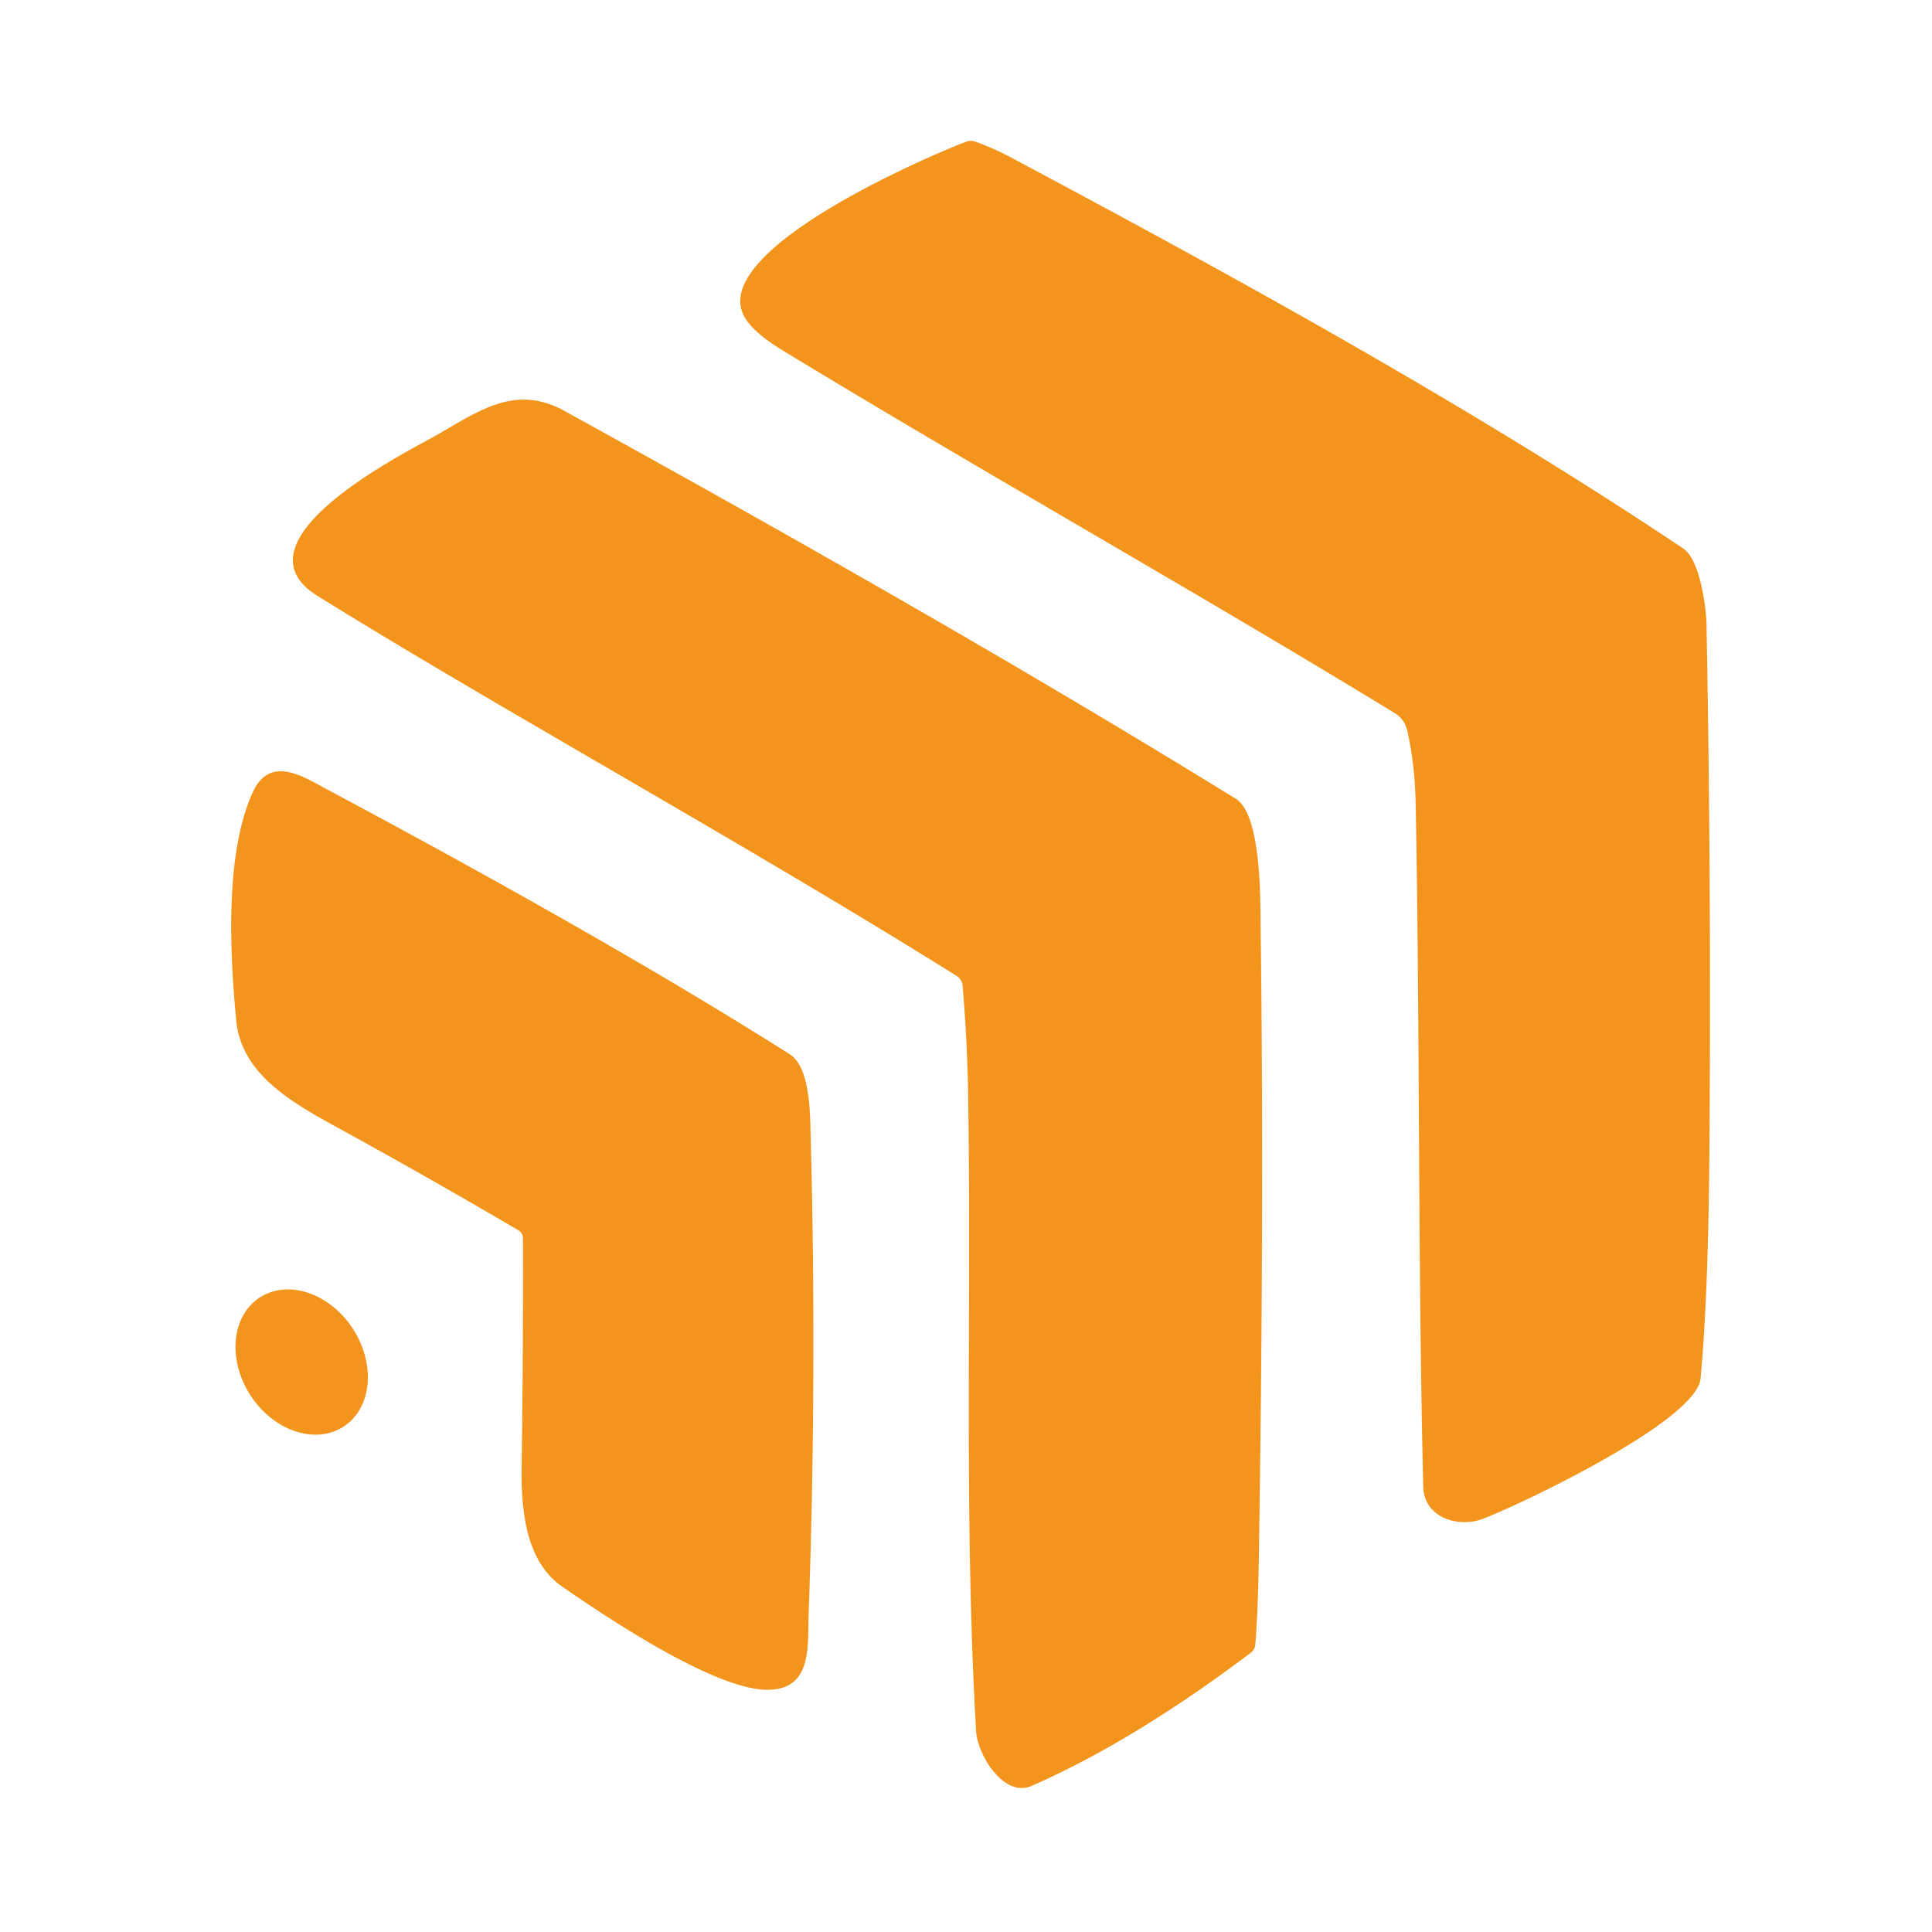
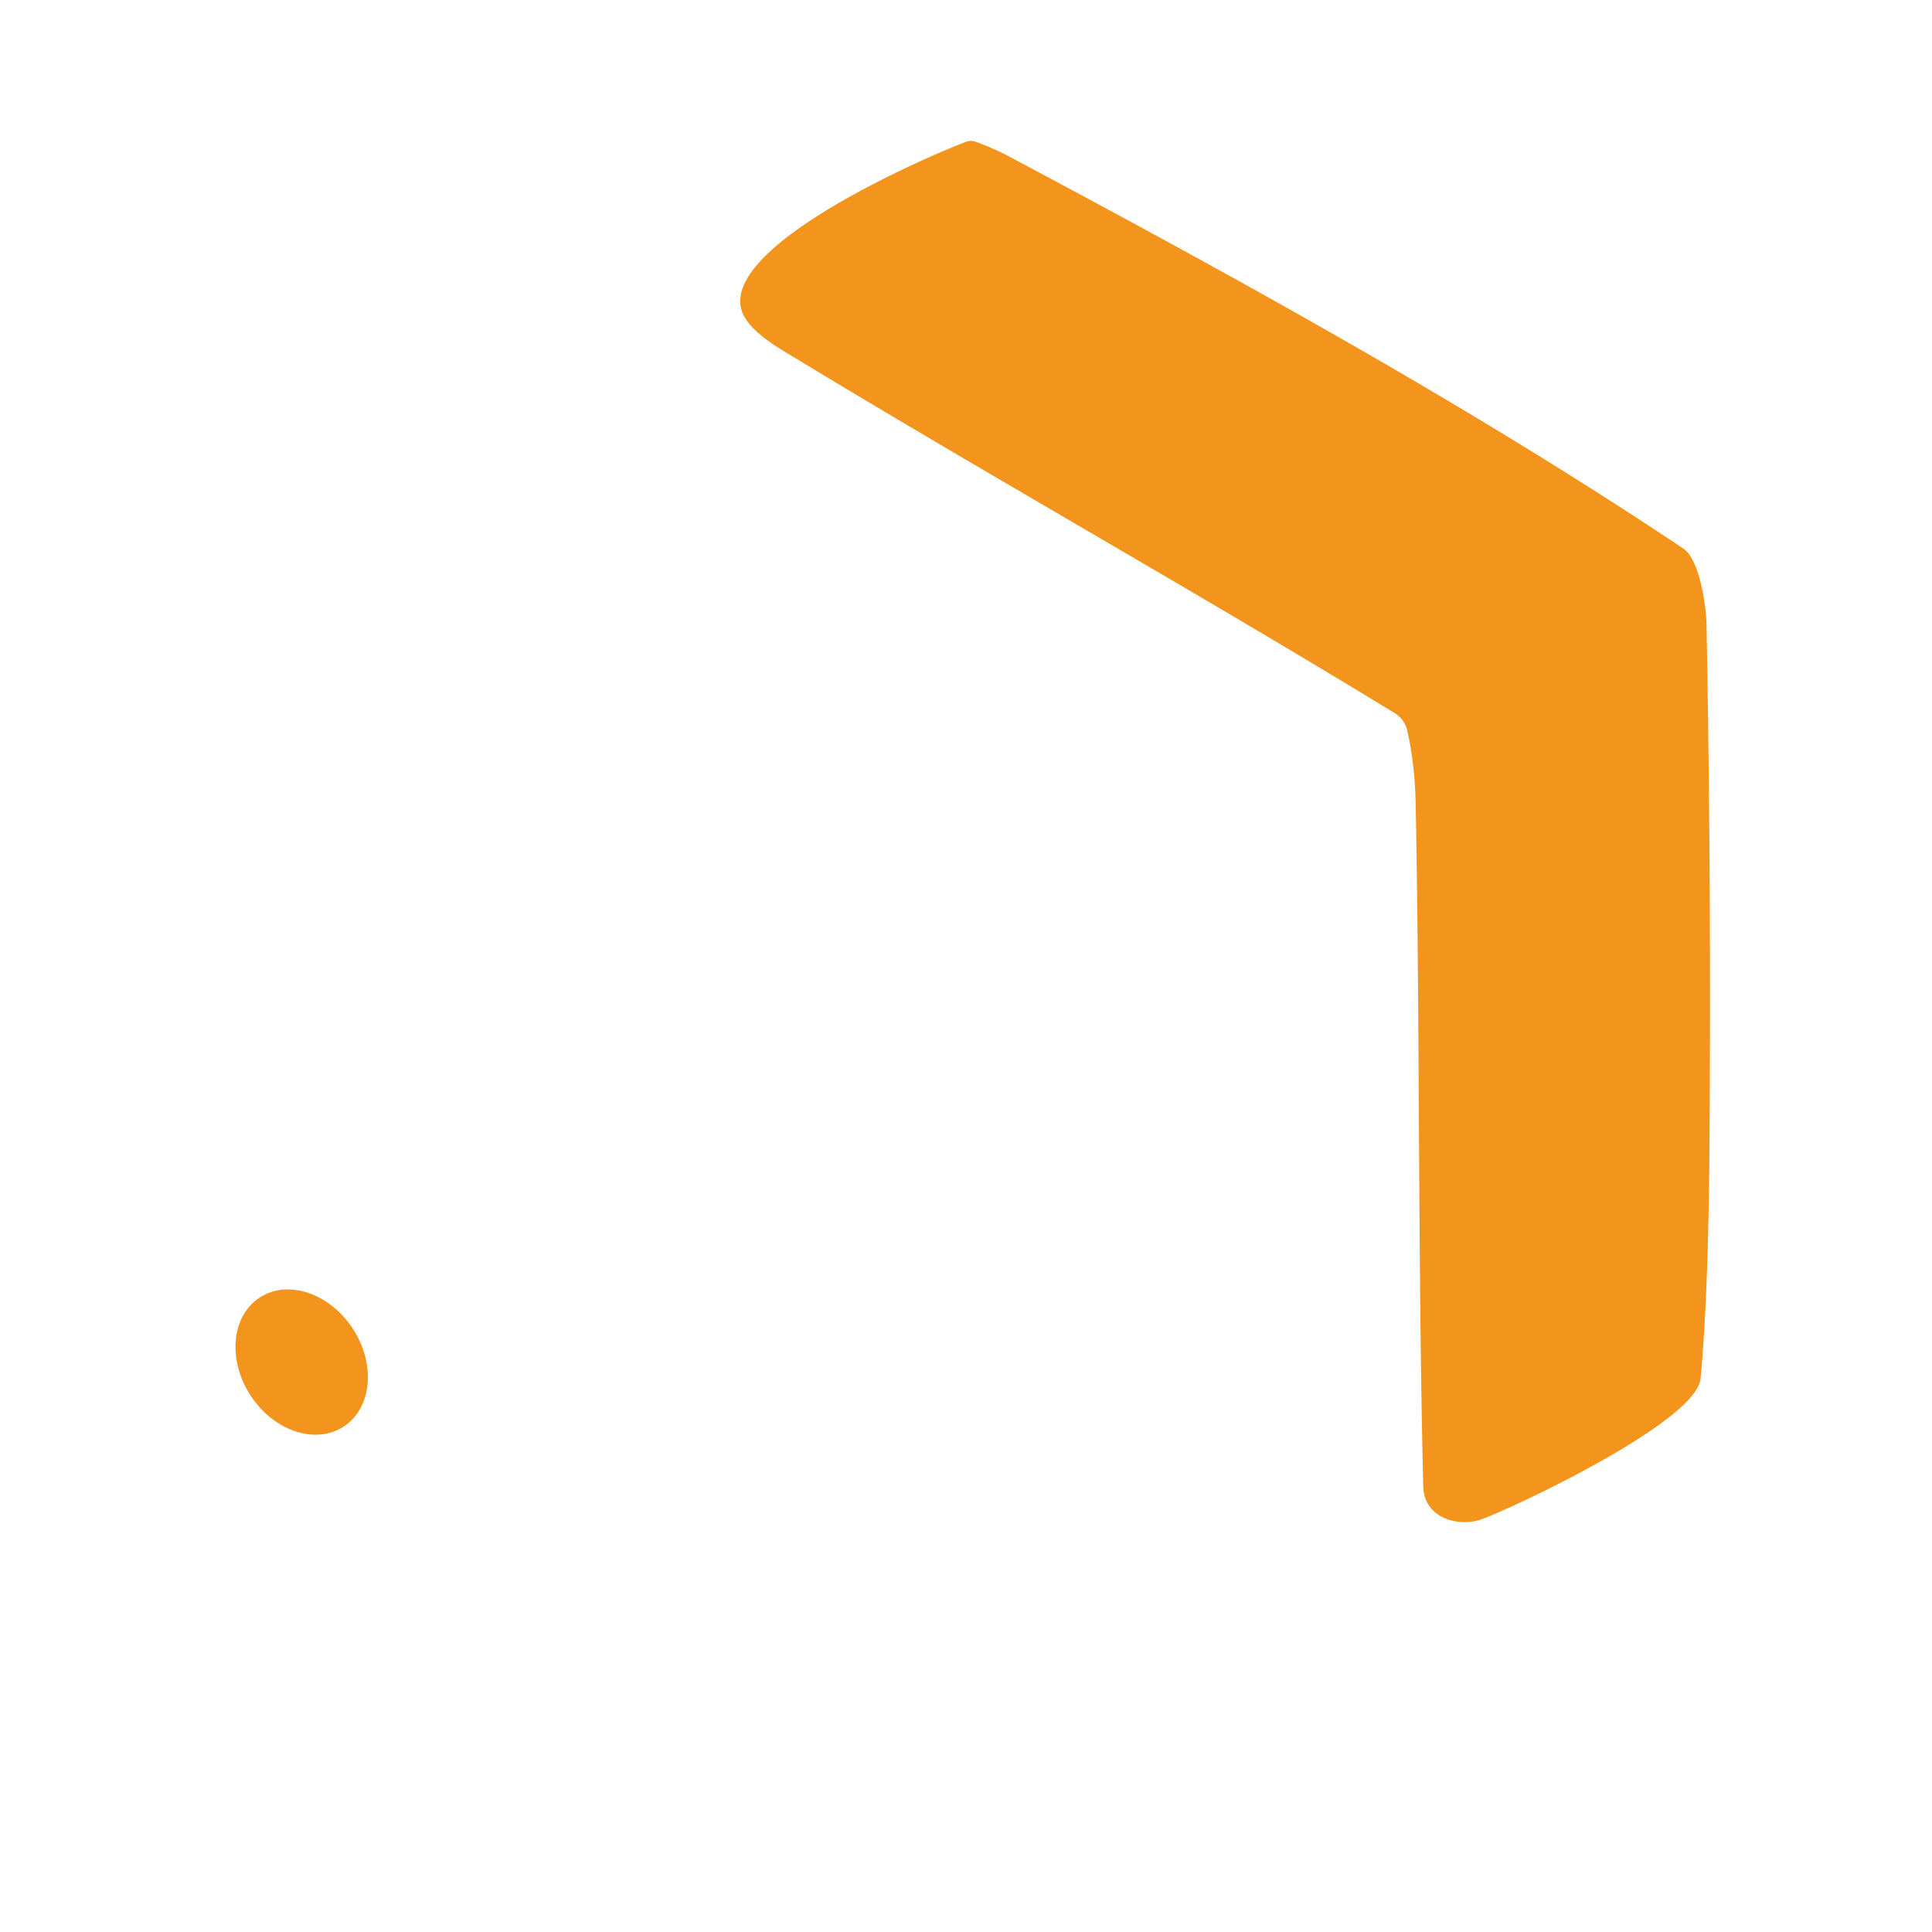
<svg xmlns="http://www.w3.org/2000/svg" version="1.1" viewBox="0.00 0.00 192.00 192.00">
  <path fill="#f3951d" d="   M 139.85 72.60   A 2.77 2.73 -81.0 0 0 138.61 70.87   C 118.49 58.58 97.93 47.08 77.79 34.83   Q 74.79 33.01 73.94 31.41   C 70.56 25.06 90.96 16.03 96.00 14.09   A 1.35 1.34 -45.3 0 1 96.94 14.08   Q 98.80 14.75 100.51 15.67   C 121.88 27.06 145.74 40.11 167.28 54.51   C 168.99 55.65 169.56 60.53 169.59 62.00   Q 170.08 88.12 169.88 114.25   Q 169.77 128.82 169.00 137.00   C 168.60 141.29 150.48 149.81 147.25 150.98   C 144.88 151.83 141.52 150.82 141.44 147.75   C 140.90 125.16 141.12 102.59 140.69 80.00   Q 140.62 76.00 139.85 72.60   Z" />
-   <path fill="#f3951d" d="   M 95.66 97.95   A 1.27 1.25 14.3 0 0 95.08 96.99   C 74.12 83.88 49.71 70.50 31.55 59.22   C 23.03 53.92 39.24 45.52 42.76 43.59   C 47.22 41.14 50.96 38.01 56.08 40.83   Q 95.49 62.52 122.81 79.38   C 125.34 80.94 125.25 89.25 125.28 92.00   Q 125.65 120.67 125.09 155.50   Q 125.01 160.23 124.75 163.44   Q 124.70 163.95 124.30 164.25   Q 112.66 173.03 102.53 177.48   C 99.78 178.69 97.14 174.43 97.00 172.01   C 95.80 151.22 96.54 130.09 96.22 109.25   Q 96.14 103.50 95.66 97.95   Z" />
-   <path fill="#f3951d" d="   M 51.51 122.26   Q 42.83 117.16 34.00 112.31   C 29.24 109.70 23.97 106.87 23.47 101.37   C 22.85 94.71 22.33 85.01 25.07 78.83   C 26.79 74.95 30.11 77.17 32.51 78.45   Q 60.56 93.43 78.46 104.75   C 80.50 106.04 80.50 110.50 80.56 112.75   Q 81.20 136.63 80.36 160.49   C 80.25 163.64 80.77 168.11 75.99 167.92   C 70.64 167.72 59.85 160.44 55.85 157.66   C 52.39 155.26 51.77 150.49 51.84 145.75   Q 52.00 134.41 51.97 123.07   A 0.94 0.93 -75.0 0 0 51.51 122.26   Z" />
  <ellipse fill="#f3951d" cx="0.00" cy="0.00" transform="translate(29.98,135.36) rotate(57.0)" rx="7.65" ry="6.07" />
</svg>